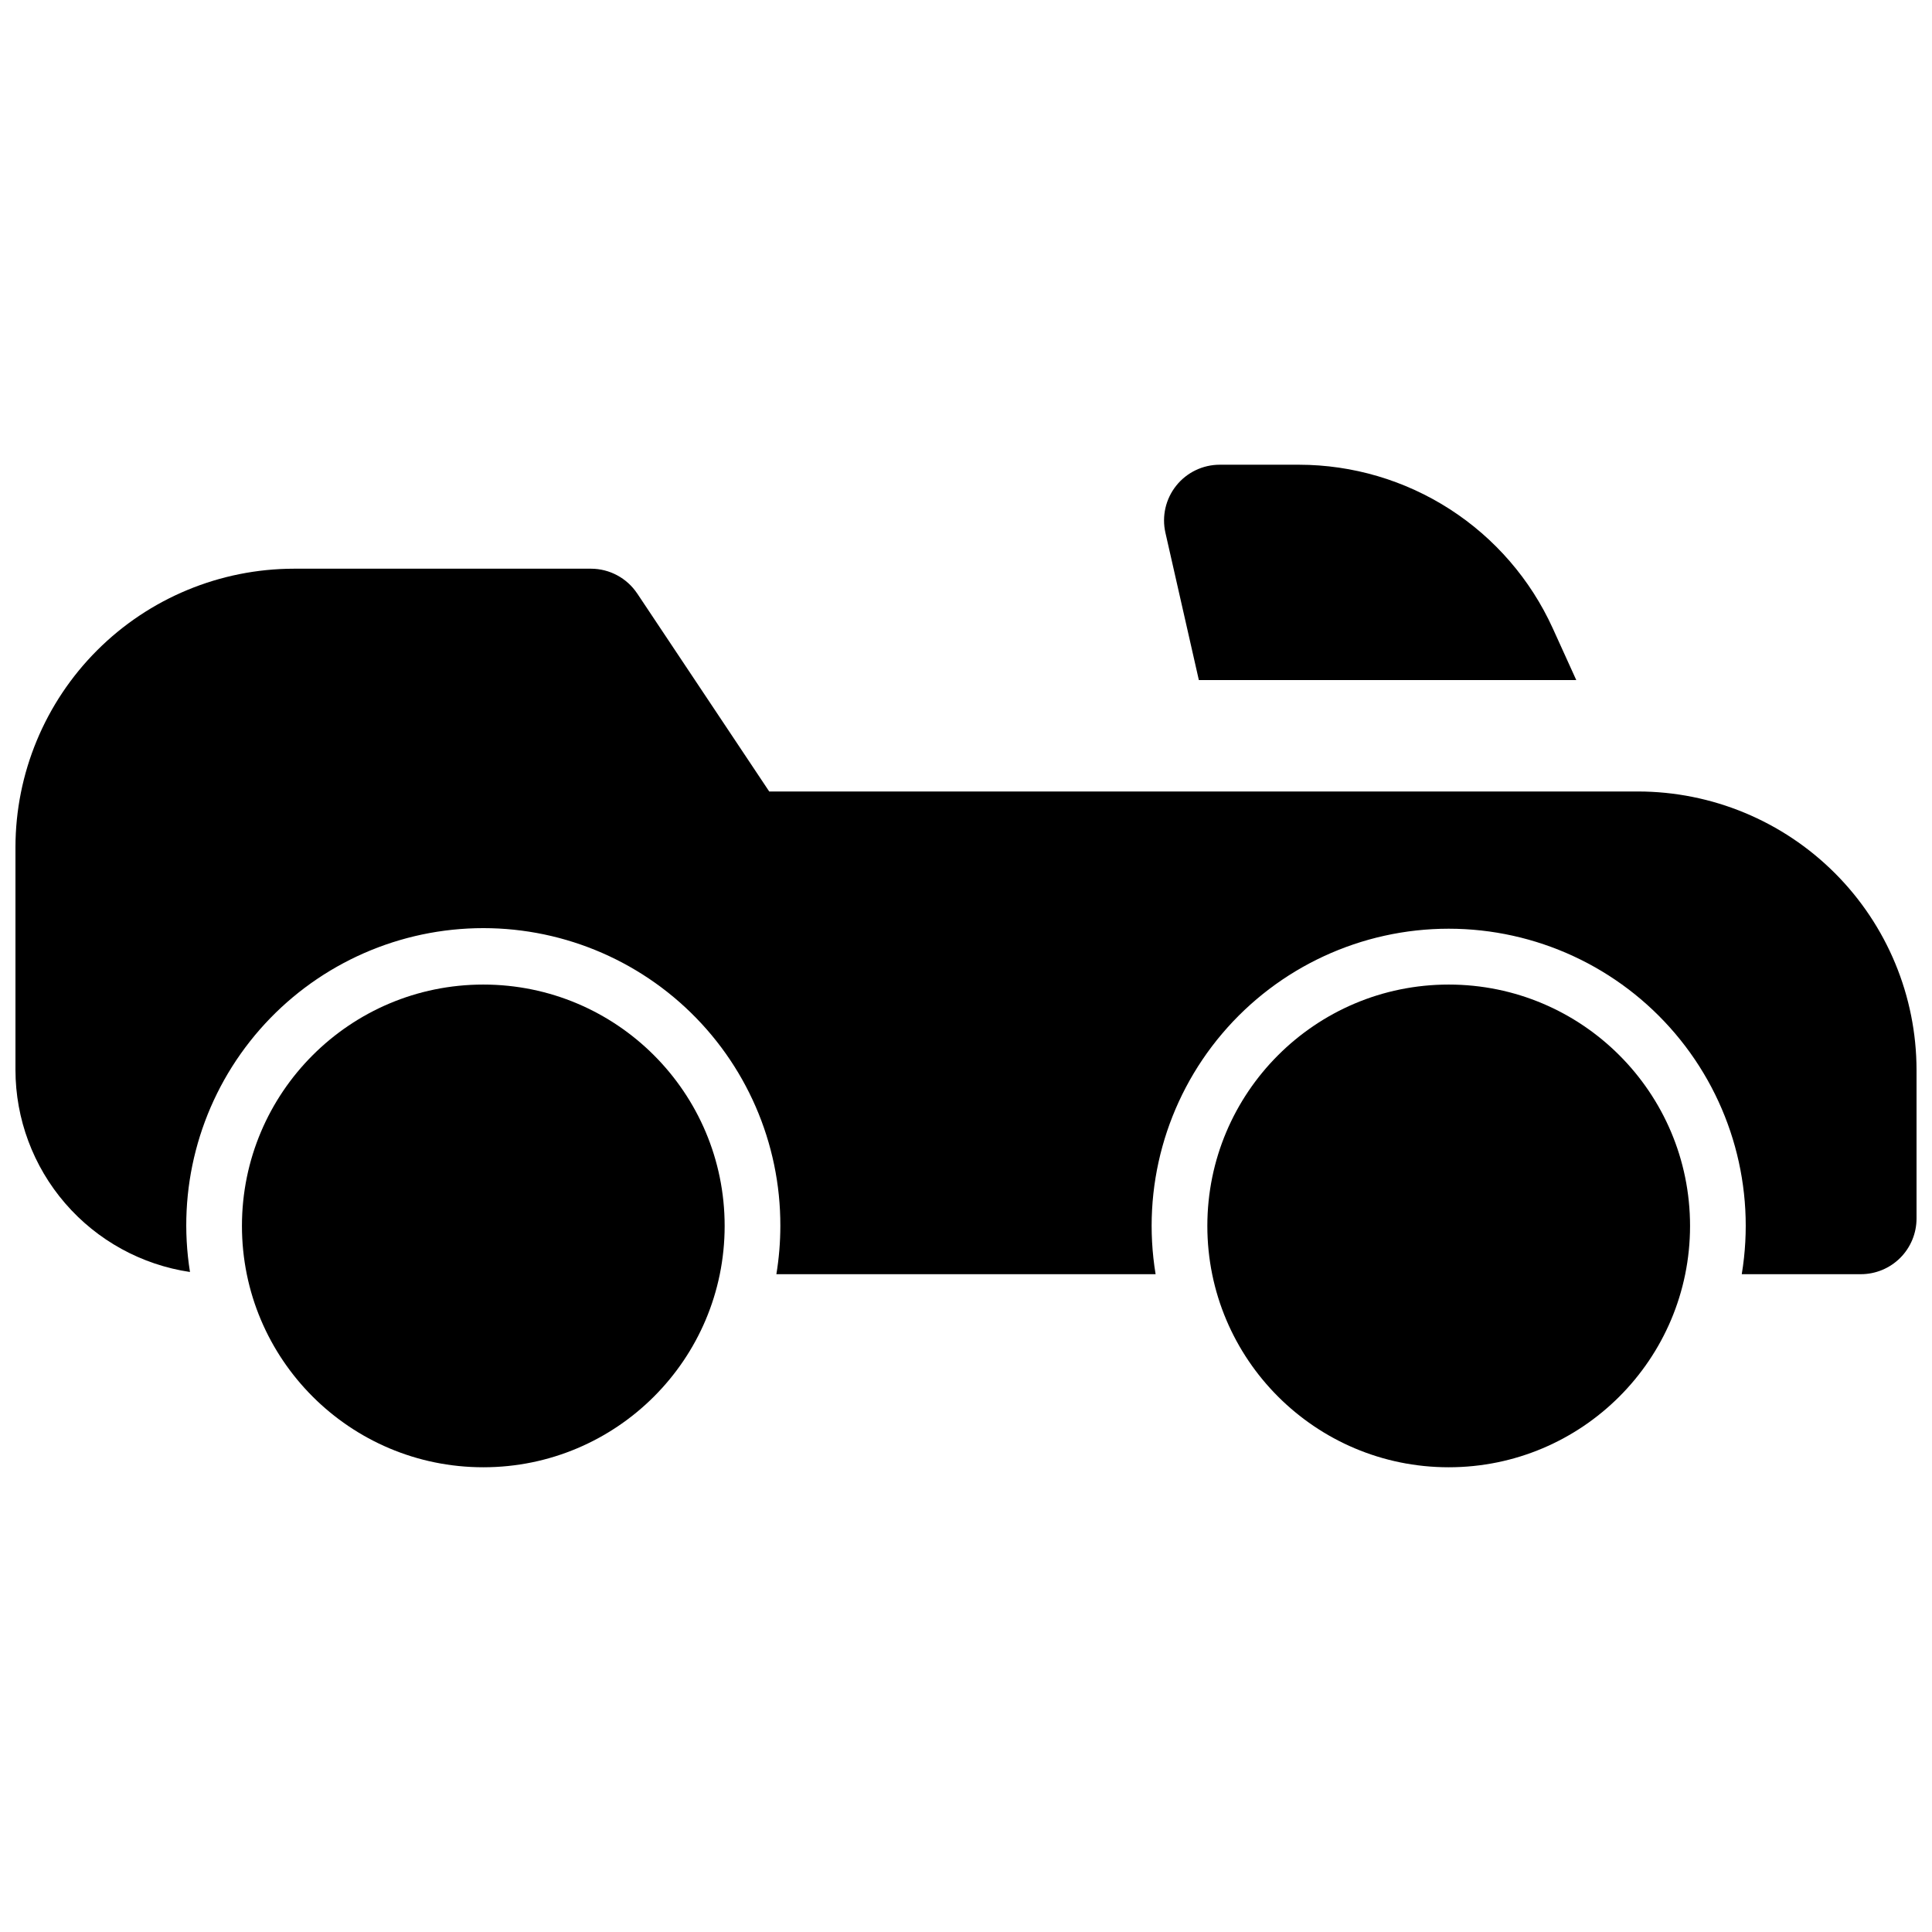
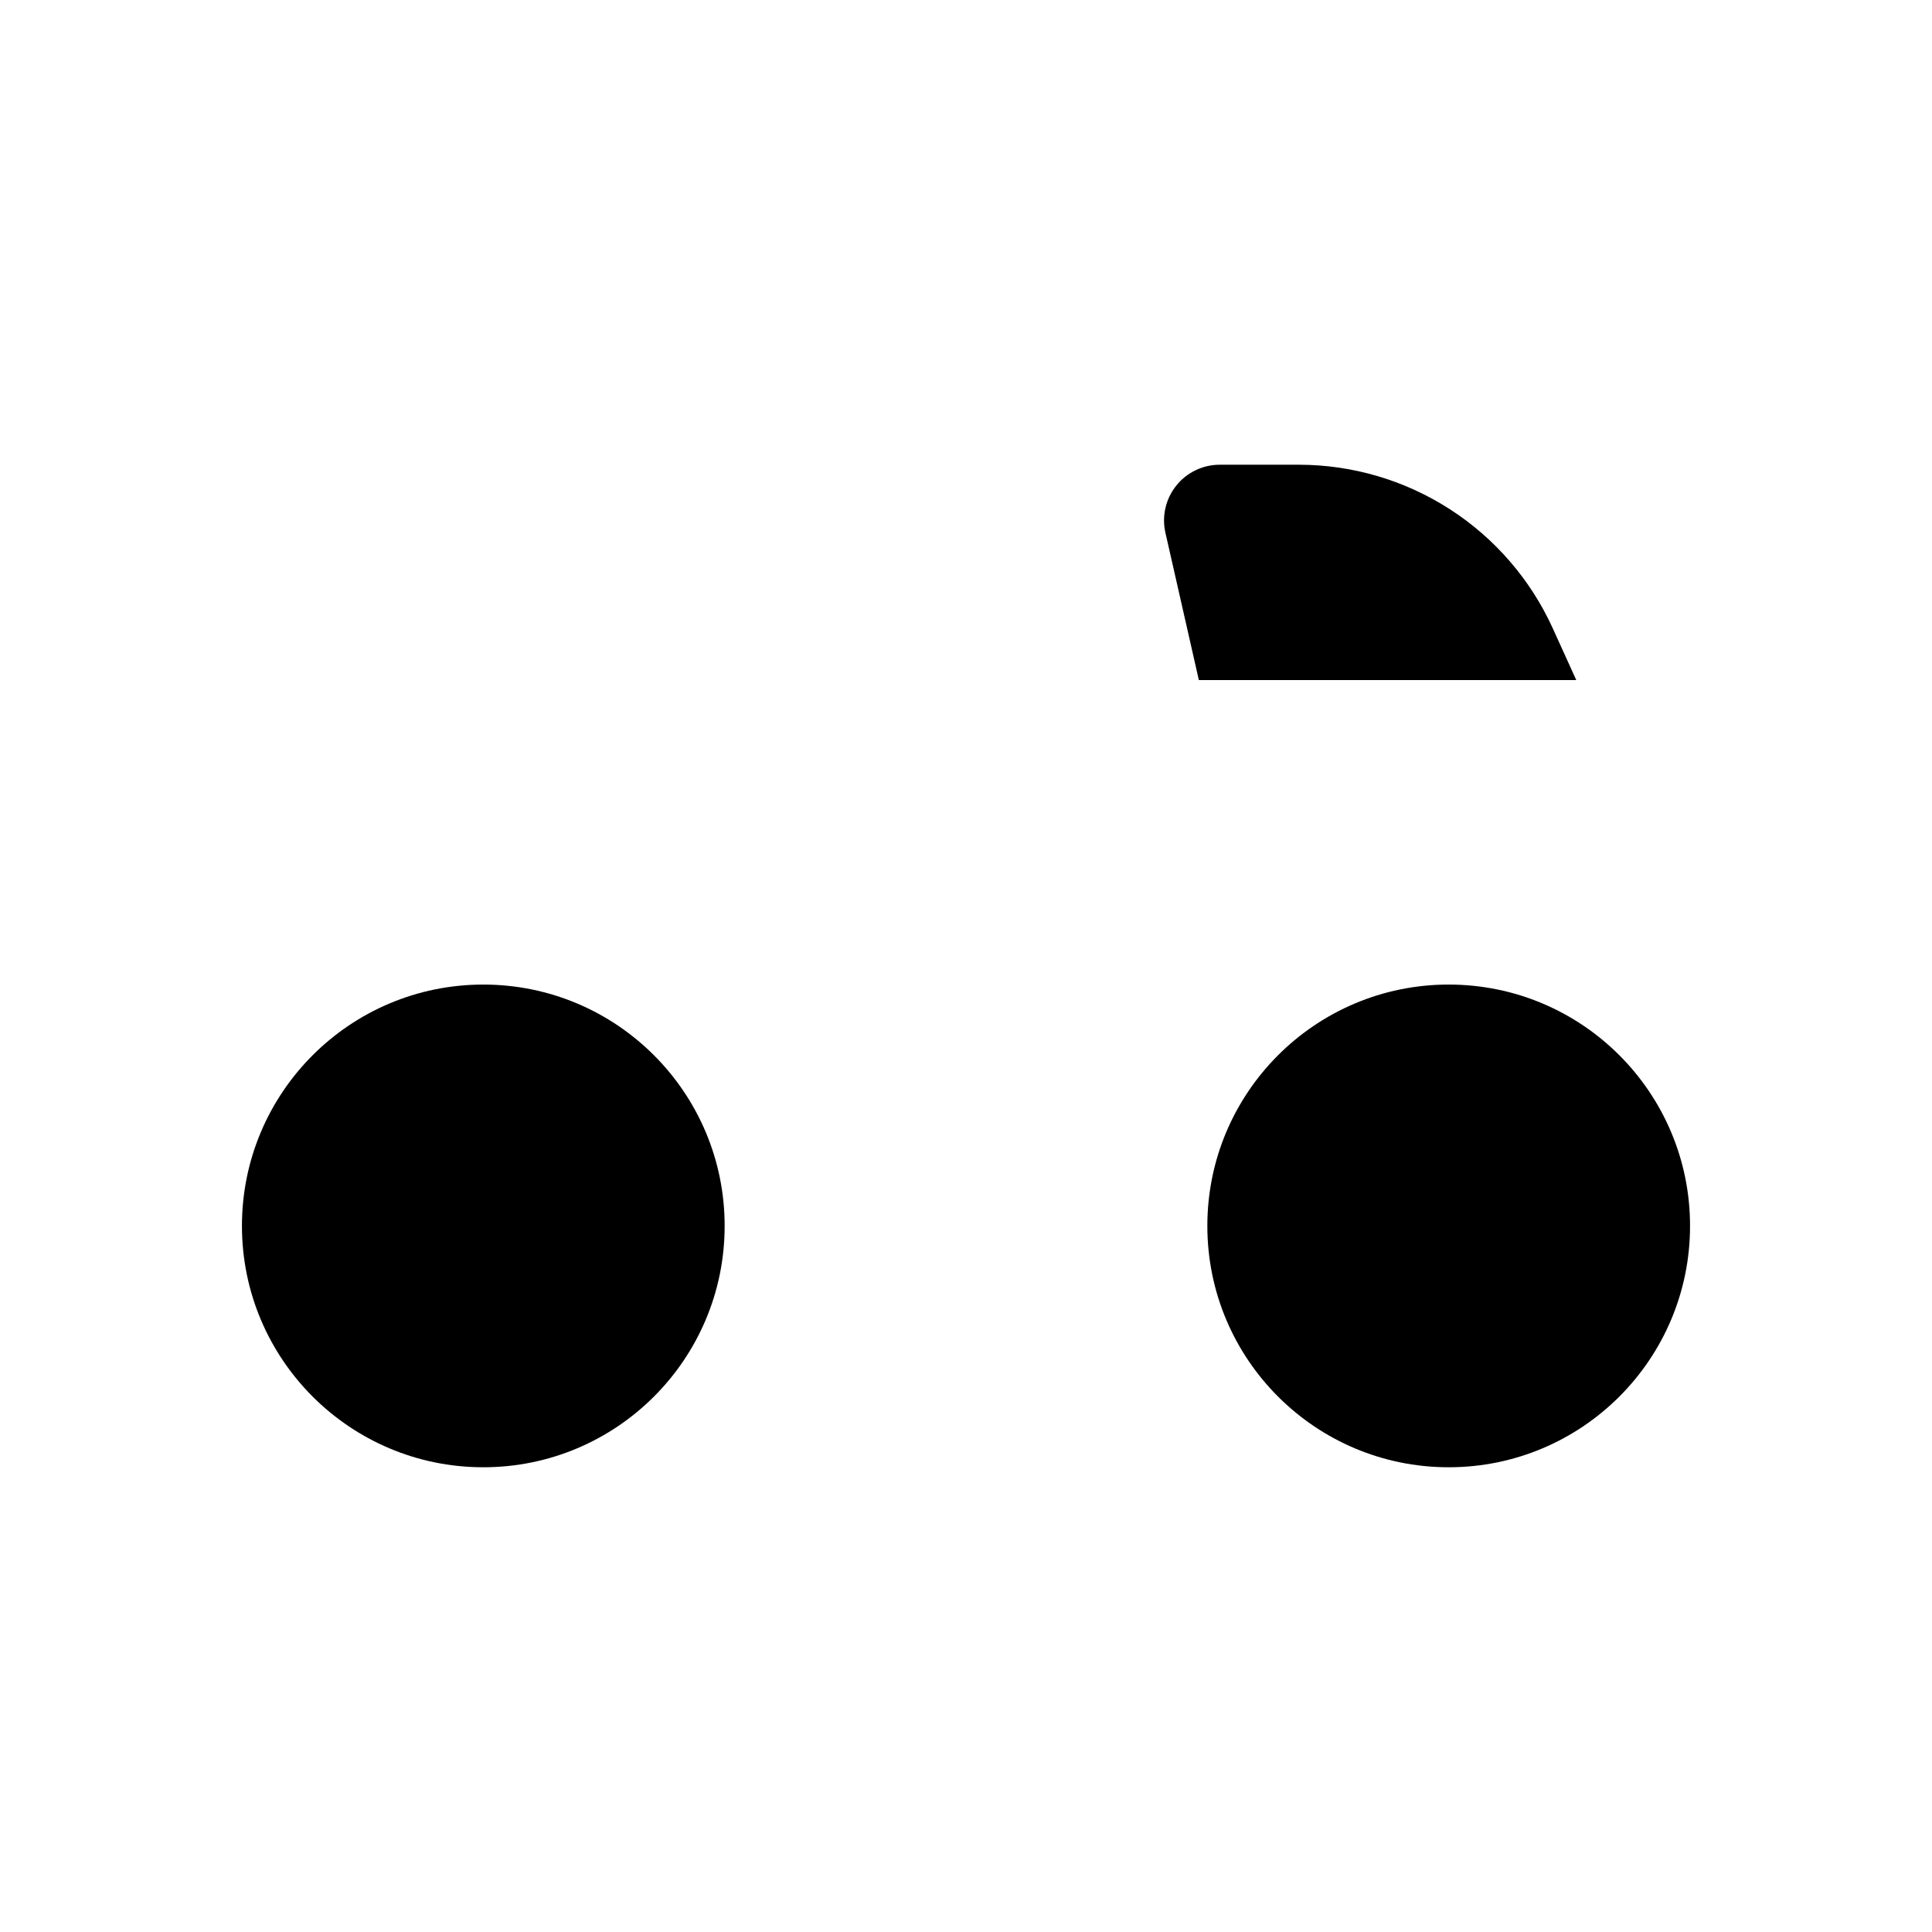
<svg xmlns="http://www.w3.org/2000/svg" width="800px" height="800px" version="1.1" viewBox="144 144 512 512">
  <defs>
    <clipPath id="a">
      <path d="m148.09 294h503.81v188h-503.81z" />
    </clipPath>
  </defs>
  <path d="m336.04 468.88c0 35.324-28.637 63.961-63.961 63.961s-63.961-28.637-63.961-63.961c0-35.324 28.637-63.961 63.961-63.961s63.961 28.637 63.961 63.961" />
  <path d="m591.88 468.88c0 35.324-28.637 63.961-63.961 63.961s-63.961-28.637-63.961-63.961c0-35.324 28.637-63.961 63.961-63.961s63.961 28.637 63.961 63.961" />
  <g clip-path="url(#a)">
-     <path d="m578.1 353.75h-230.25l-34.98-52.469-0.004 0.004c-2.731-4.098-7.324-6.566-12.25-6.574h-78.719c-19.566 0.02-38.328 7.801-52.164 21.637-13.832 13.836-21.617 32.598-21.637 52.164v59.039c0.016 12.984 4.695 25.531 13.184 35.355 8.488 9.828 20.223 16.277 33.066 18.184-3.465-21.703 2.301-43.863 15.902-61.125 13.602-17.262 33.797-28.051 55.707-29.762s43.535 5.816 59.652 20.758c16.113 14.941 25.246 35.941 25.191 57.918-0.004 4.285-0.355 8.562-1.051 12.793h100.5c-3.766-22.812 2.684-46.129 17.641-63.758 14.957-17.633 36.906-27.797 60.027-27.797 23.121 0 45.074 10.164 60.031 27.797 14.957 17.629 21.406 40.945 17.637 63.758h31.559c3.914 0 7.668-1.555 10.438-4.324 2.766-2.769 4.32-6.523 4.32-10.438v-39.359c-0.02-19.566-7.801-38.324-21.637-52.16s-32.598-21.621-52.164-21.641z" />
-   </g>
+     </g>
  <path d="m461.71 324.23h100.02l-6.258-13.777c-5.879-12.895-15.332-23.828-27.242-31.504-11.914-7.676-25.777-11.77-39.945-11.793h-21.051c-4.484 0.004-8.73 2.047-11.527 5.555-2.801 3.508-3.852 8.098-2.859 12.473z" />
</svg>